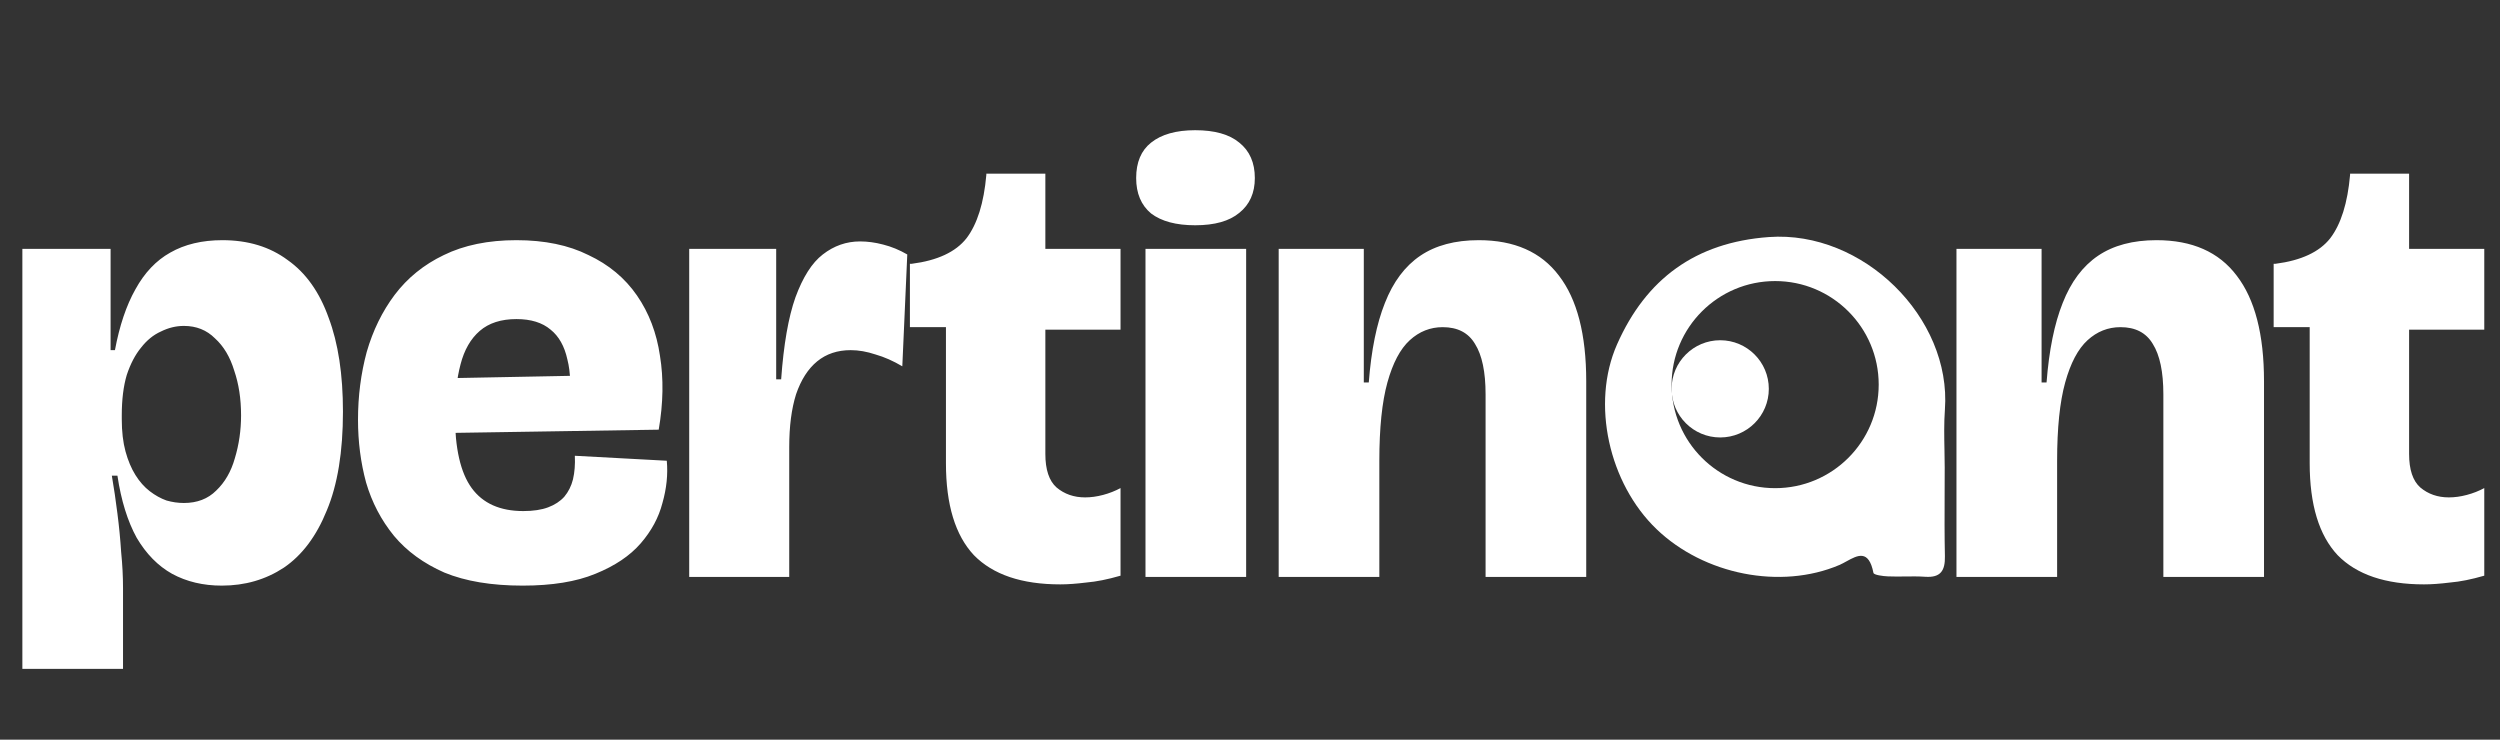
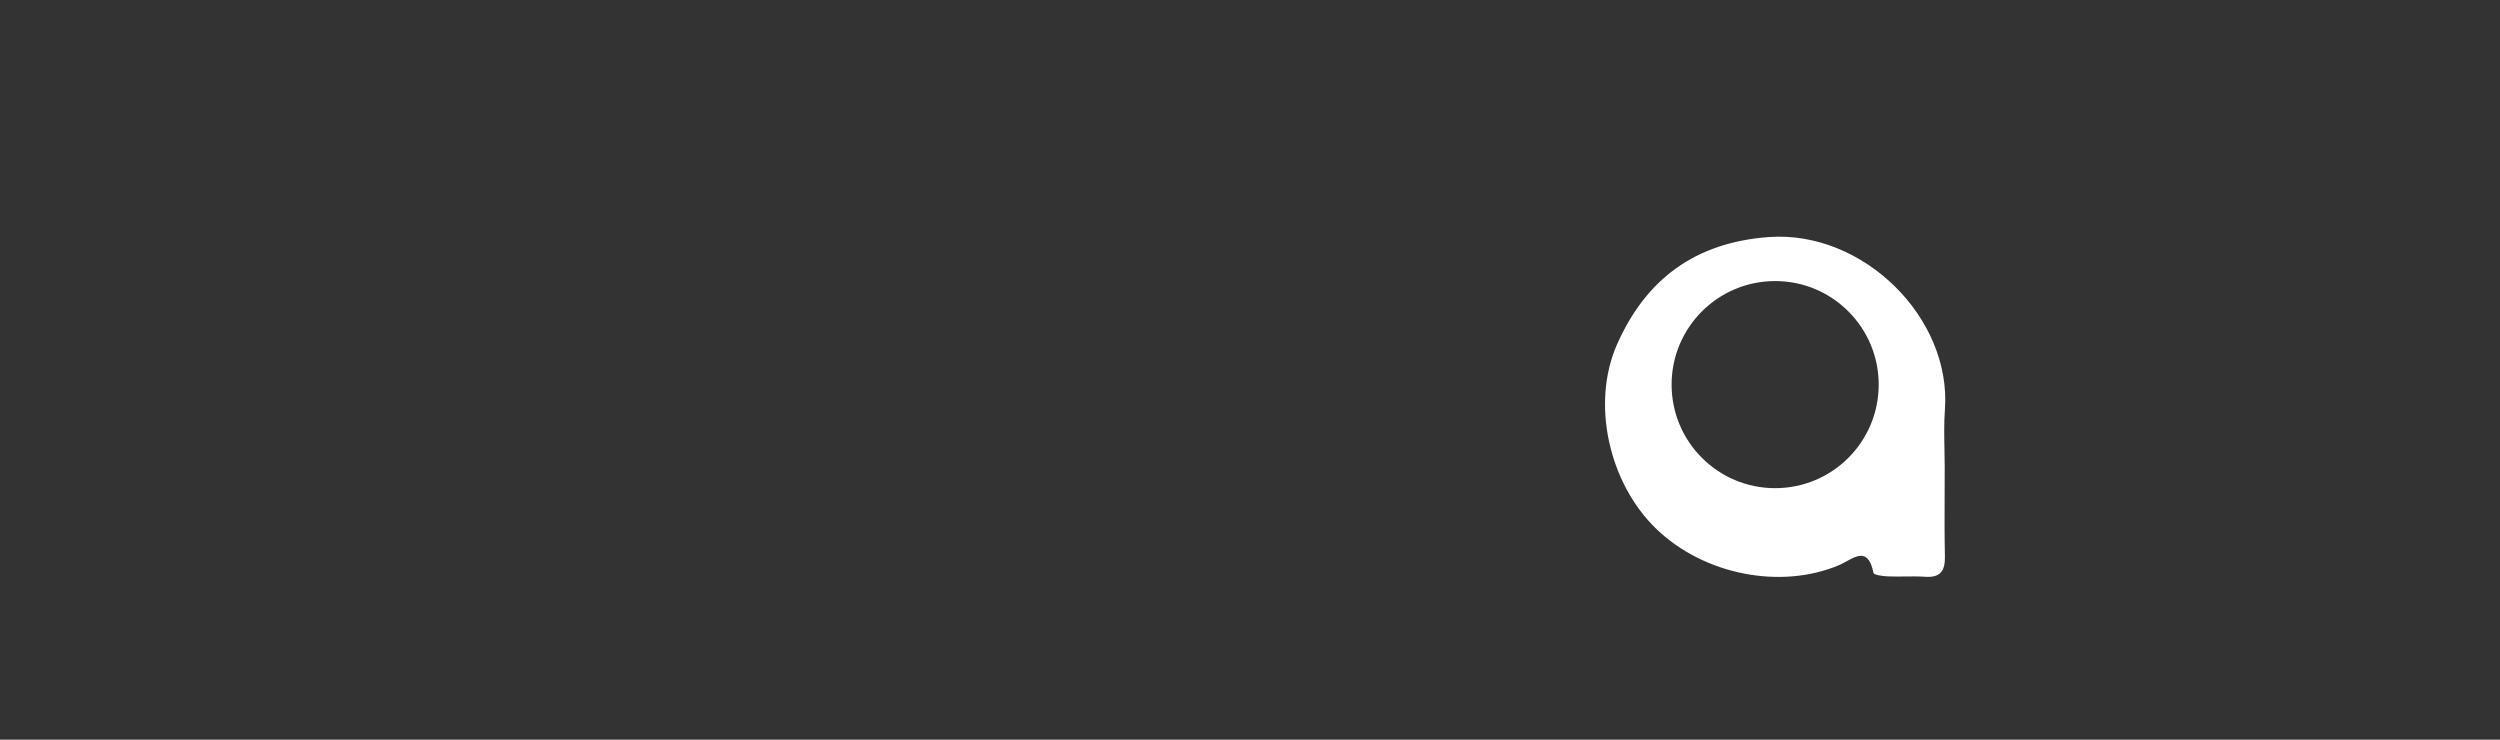
<svg xmlns="http://www.w3.org/2000/svg" width="169" height="50" viewBox="0 0 169 50" fill="none">
  <rect x="0" y="0" width="169" height="50" fill="#333333" stroke="none" />
-   <path d="M1.512 45.216V24.72V16.824H7.476V23.67H7.77C8.078 22.018 8.54 20.646 9.156 19.554C9.772 18.434 10.556 17.608 11.508 17.076C12.488 16.516 13.664 16.236 15.036 16.236C16.772 16.236 18.242 16.684 19.446 17.58C20.678 18.448 21.602 19.75 22.218 21.486C22.862 23.194 23.184 25.308 23.184 27.828C23.184 30.544 22.82 32.77 22.092 34.506C21.392 36.242 20.426 37.53 19.194 38.37C17.962 39.182 16.562 39.588 14.994 39.588C13.734 39.588 12.614 39.322 11.634 38.79C10.682 38.258 9.884 37.446 9.24 36.354C8.624 35.234 8.19 33.834 7.938 32.154H7.56C7.7 32.966 7.826 33.82 7.938 34.716C8.05 35.584 8.134 36.452 8.19 37.32C8.274 38.16 8.316 38.972 8.316 39.756V45.216H1.512ZM12.432 34.002C13.328 34.002 14.056 33.722 14.616 33.162C15.204 32.602 15.624 31.874 15.876 30.978C16.156 30.054 16.296 29.088 16.296 28.08C16.296 26.96 16.142 25.952 15.834 25.056C15.554 24.132 15.12 23.404 14.532 22.872C13.972 22.312 13.272 22.032 12.432 22.032C11.9 22.032 11.382 22.158 10.878 22.41C10.374 22.634 9.926 22.998 9.534 23.502C9.142 23.978 8.82 24.594 8.568 25.35C8.344 26.106 8.232 27.016 8.232 28.08V28.332C8.232 29.172 8.316 29.9 8.484 30.516C8.652 31.132 8.876 31.664 9.156 32.112C9.436 32.56 9.758 32.924 10.122 33.204C10.486 33.484 10.864 33.694 11.256 33.834C11.648 33.946 12.04 34.002 12.432 34.002ZM35.331 39.588C33.231 39.588 31.467 39.294 30.039 38.706C28.639 38.09 27.505 37.264 26.637 36.228C25.769 35.164 25.139 33.96 24.747 32.616C24.383 31.272 24.201 29.858 24.201 28.374C24.201 26.778 24.397 25.252 24.789 23.796C25.209 22.34 25.839 21.052 26.679 19.932C27.547 18.784 28.653 17.888 29.997 17.244C31.369 16.572 33.007 16.236 34.911 16.236C36.815 16.236 38.439 16.572 39.783 17.244C41.155 17.888 42.247 18.798 43.059 19.974C43.871 21.15 44.389 22.508 44.613 24.048C44.865 25.588 44.837 27.254 44.529 29.046L28.443 29.298V25.602L39.321 25.392L38.439 27.534C38.607 26.246 38.579 25.168 38.355 24.3C38.159 23.404 37.781 22.732 37.221 22.284C36.661 21.808 35.891 21.57 34.911 21.57C33.875 21.57 33.049 21.836 32.433 22.368C31.817 22.9 31.383 23.656 31.131 24.636C30.879 25.588 30.753 26.722 30.753 28.038C30.753 30.306 31.131 31.958 31.887 32.994C32.643 34.03 33.805 34.548 35.373 34.548C36.045 34.548 36.605 34.464 37.053 34.296C37.501 34.128 37.865 33.89 38.145 33.582C38.425 33.246 38.621 32.854 38.733 32.406C38.845 31.93 38.887 31.398 38.859 30.81L45.075 31.146C45.159 32.07 45.061 33.022 44.781 34.002C44.529 34.982 44.039 35.892 43.311 36.732C42.583 37.572 41.561 38.258 40.245 38.79C38.957 39.322 37.319 39.588 35.331 39.588ZM46.59 39V26.946V16.824H52.47V25.644H52.806C52.974 23.292 53.296 21.444 53.772 20.1C54.276 18.728 54.892 17.762 55.62 17.202C56.376 16.614 57.216 16.32 58.14 16.32C58.644 16.32 59.162 16.39 59.694 16.53C60.254 16.67 60.8 16.894 61.332 17.202L60.996 24.762C60.38 24.398 59.778 24.132 59.19 23.964C58.602 23.768 58.042 23.67 57.51 23.67C56.614 23.67 55.858 23.922 55.242 24.426C54.626 24.93 54.15 25.672 53.814 26.652C53.506 27.632 53.352 28.822 53.352 30.222V39H46.59ZM71.674 39.504C69.07 39.504 67.124 38.846 65.836 37.53C64.576 36.186 63.946 34.114 63.946 31.314V22.116H61.51V17.832H61.636C63.372 17.608 64.604 17.034 65.332 16.11C66.06 15.158 66.508 13.73 66.676 11.826V11.742H70.666V16.824H75.748V22.284H70.666V30.684C70.666 31.748 70.918 32.504 71.422 32.952C71.954 33.4 72.598 33.624 73.354 33.624C73.746 33.624 74.152 33.568 74.572 33.456C74.992 33.344 75.384 33.19 75.748 32.994V38.916C74.88 39.168 74.11 39.322 73.438 39.378C72.766 39.462 72.178 39.504 71.674 39.504ZM77.435 39V16.824H84.239V39H77.435ZM80.795 15.228C79.507 15.228 78.513 14.962 77.813 14.43C77.141 13.87 76.805 13.072 76.805 12.036C76.805 10.972 77.141 10.174 77.813 9.642C78.513 9.082 79.507 8.802 80.795 8.802C82.111 8.802 83.105 9.082 83.777 9.642C84.477 10.202 84.827 11 84.827 12.036C84.827 13.044 84.477 13.828 83.777 14.388C83.105 14.948 82.111 15.228 80.795 15.228ZM86.439 39V26.442V16.824H92.193V25.854H92.529C92.697 23.67 93.061 21.878 93.621 20.478C94.181 19.05 94.979 17.986 96.015 17.286C97.051 16.586 98.367 16.236 99.963 16.236C102.371 16.236 104.177 17.034 105.381 18.63C106.613 20.226 107.229 22.606 107.229 25.77V39H100.425V26.652C100.425 25.14 100.187 24.006 99.711 23.25C99.263 22.494 98.535 22.116 97.527 22.116C96.687 22.116 95.945 22.41 95.301 22.998C94.657 23.586 94.153 24.538 93.789 25.854C93.425 27.17 93.243 28.934 93.243 31.146V39H86.439ZM132.257 39V26.442V16.824H138.011V25.854H138.347C138.515 23.67 138.879 21.878 139.439 20.478C139.999 19.05 140.797 17.986 141.833 17.286C142.869 16.586 144.185 16.236 145.781 16.236C148.189 16.236 149.995 17.034 151.199 18.63C152.431 20.226 153.047 22.606 153.047 25.77V39H146.243V26.652C146.243 25.14 146.005 24.006 145.529 23.25C145.081 22.494 144.353 22.116 143.345 22.116C142.505 22.116 141.763 22.41 141.119 22.998C140.475 23.586 139.971 24.538 139.607 25.854C139.243 27.17 139.061 28.934 139.061 31.146V39H132.257ZM163.863 39.504C161.259 39.504 159.313 38.846 158.025 37.53C156.765 36.186 156.135 34.114 156.135 31.314V22.116H153.699V17.832H153.825C155.561 17.608 156.793 17.034 157.521 16.11C158.249 15.158 158.697 13.73 158.865 11.826V11.742H162.855V16.824H167.937V22.284H162.855V30.684C162.855 31.748 163.107 32.504 163.611 32.952C164.143 33.4 164.787 33.624 165.543 33.624C165.935 33.624 166.341 33.568 166.761 33.456C167.181 33.344 167.573 33.19 167.937 32.994V38.916C167.069 39.168 166.299 39.322 165.627 39.378C164.955 39.462 164.367 39.504 163.863 39.504Z" fill="white" />
  <path fill-rule="evenodd" clip-rule="evenodd" d="M131.457 33.366C131.459 32.794 131.462 32.222 131.462 31.651L131.463 31.652C131.463 31.242 131.455 30.83 131.446 30.418C131.428 29.506 131.41 28.593 131.476 27.686C131.931 21.473 125.94 15.564 119.576 16.025C114.611 16.386 111.267 18.858 109.312 23.281C107.542 27.291 108.77 32.682 111.977 35.765C115.194 38.859 120.388 39.876 124.339 38.194C124.498 38.126 124.663 38.035 124.828 37.944C125.572 37.536 126.328 37.121 126.645 38.727C126.673 38.868 127.281 38.95 127.624 38.963C128.001 38.979 128.38 38.974 128.758 38.97C129.221 38.964 129.683 38.958 130.144 38.99C131.187 39.061 131.496 38.577 131.476 37.601C131.445 36.19 131.451 34.778 131.457 33.366ZM120 33C123.866 33 127 29.866 127 26C127 22.134 123.866 19 120 19C116.134 19 113 22.134 113 26C113 29.866 116.134 33 120 33Z" fill="white" />
-   <circle cx="116.286" cy="26.286" r="3.286" fill="white" />
</svg>